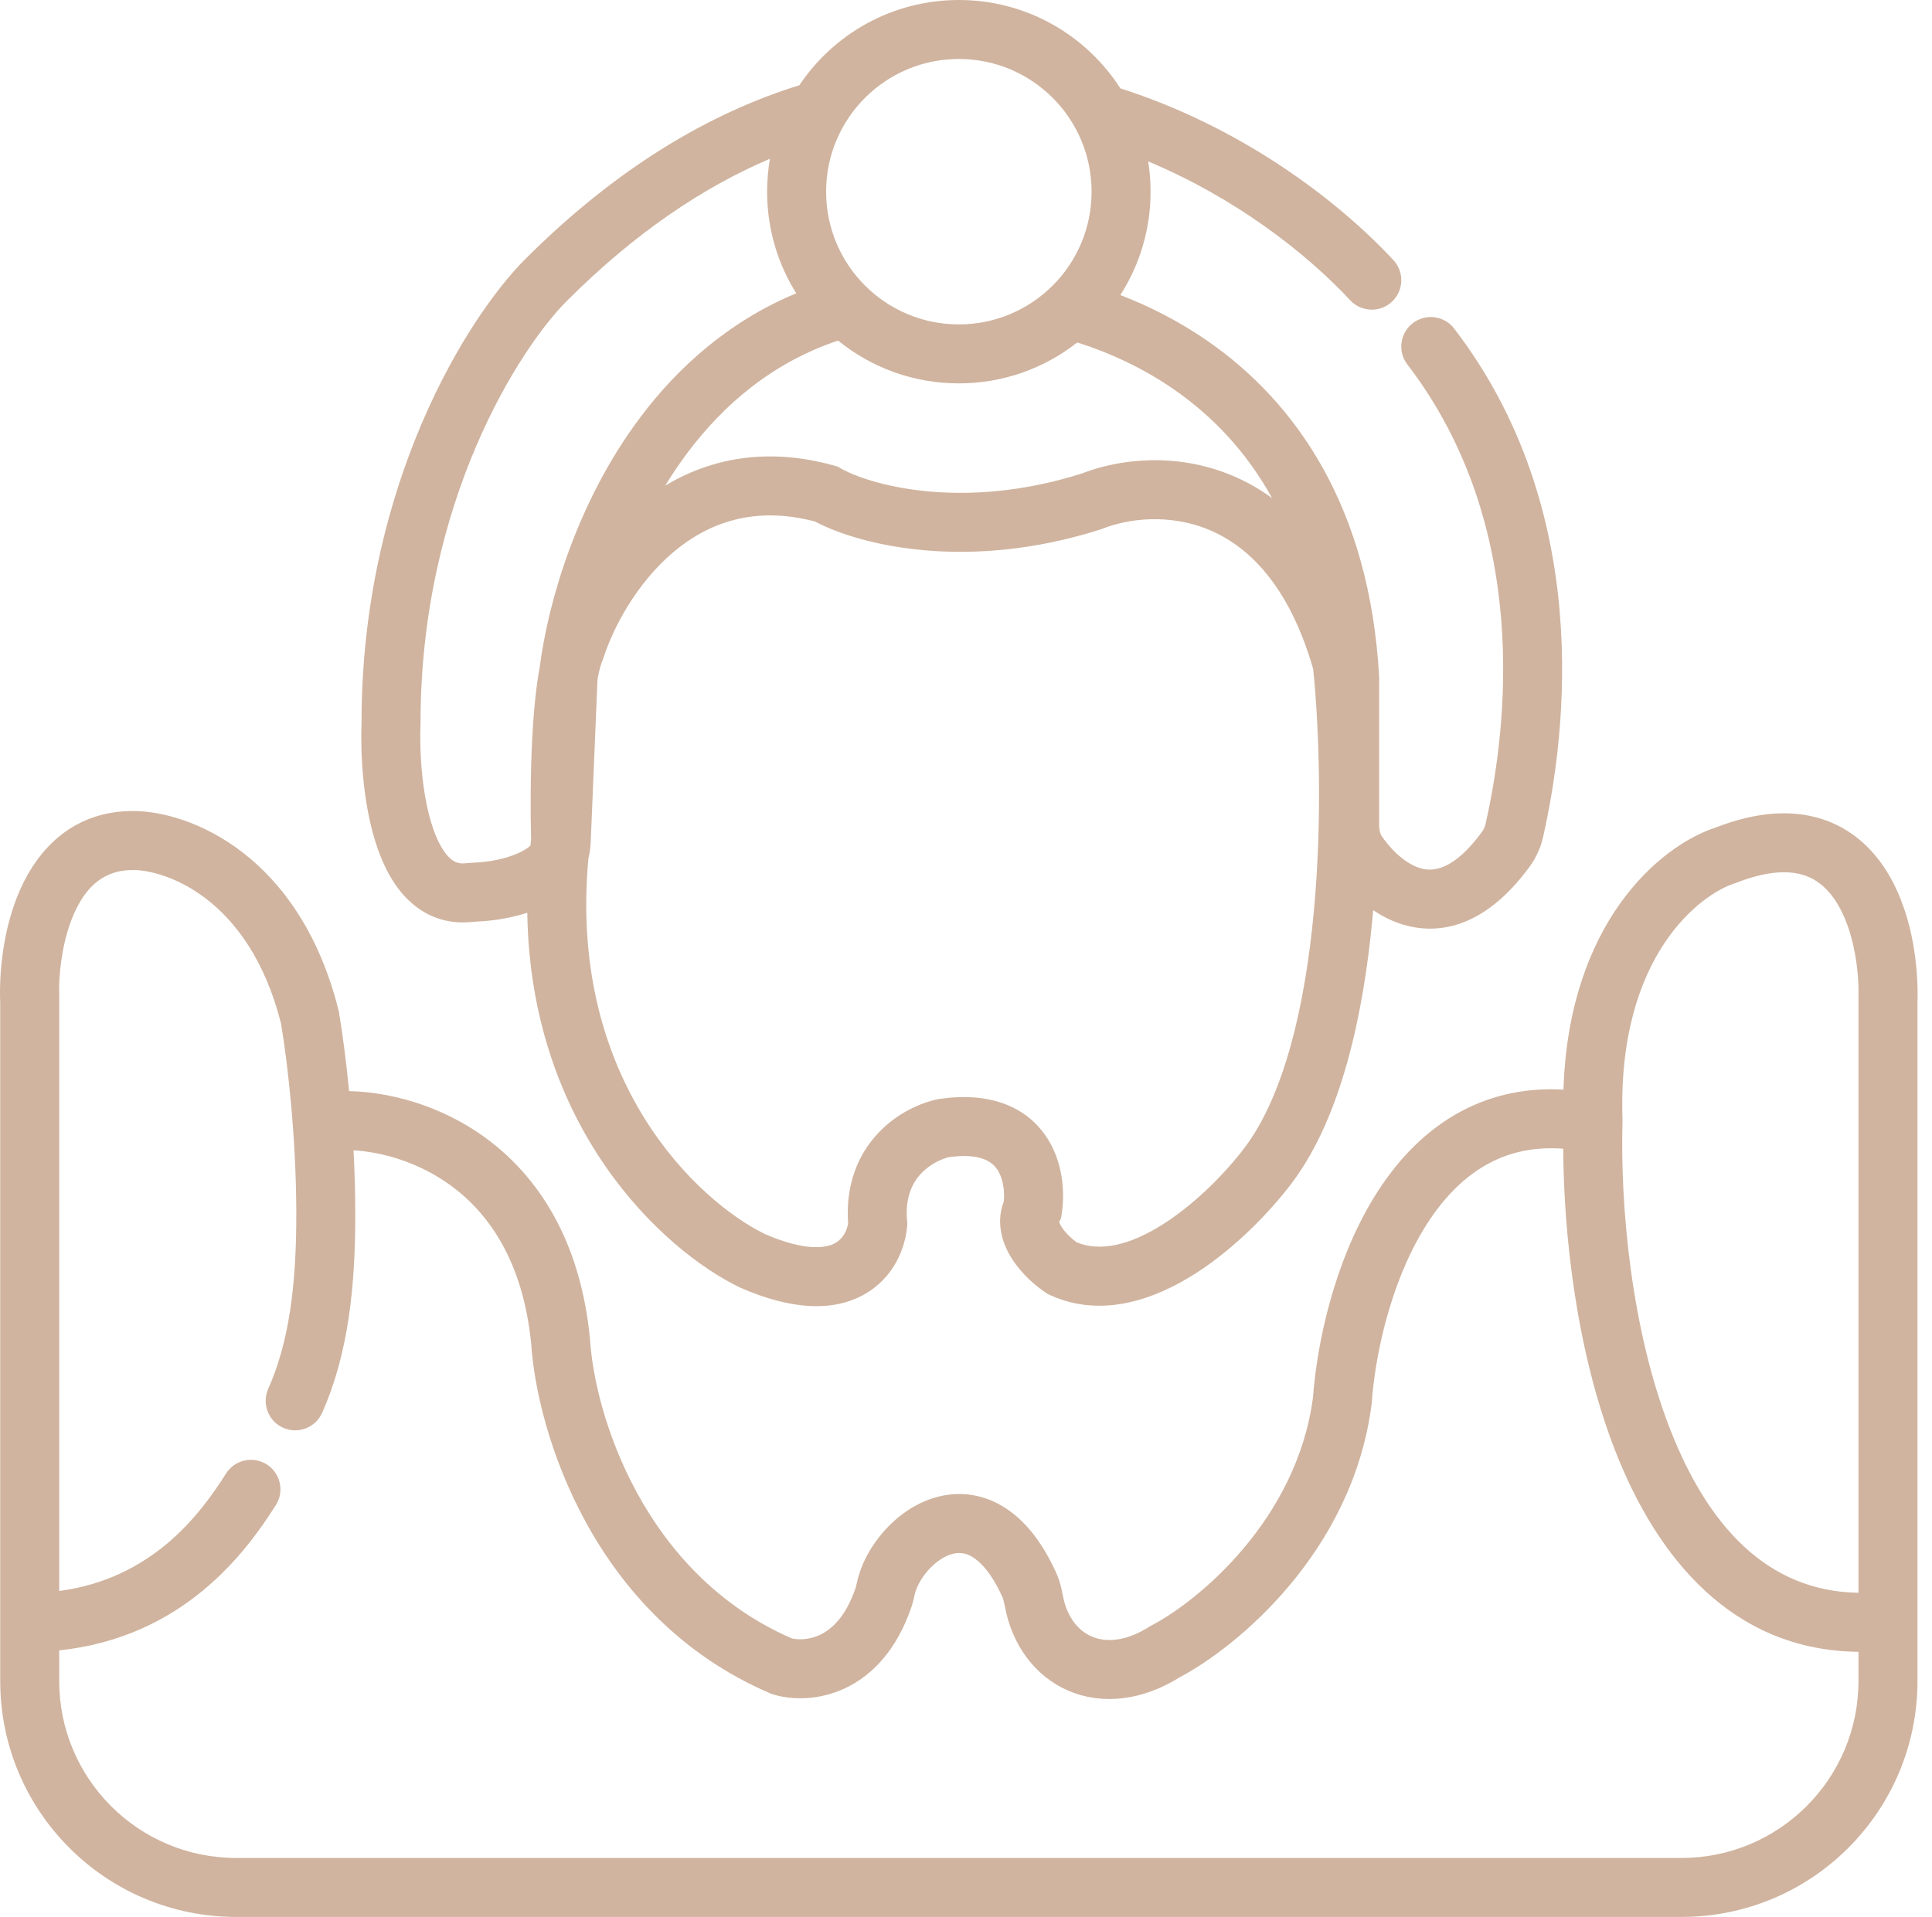
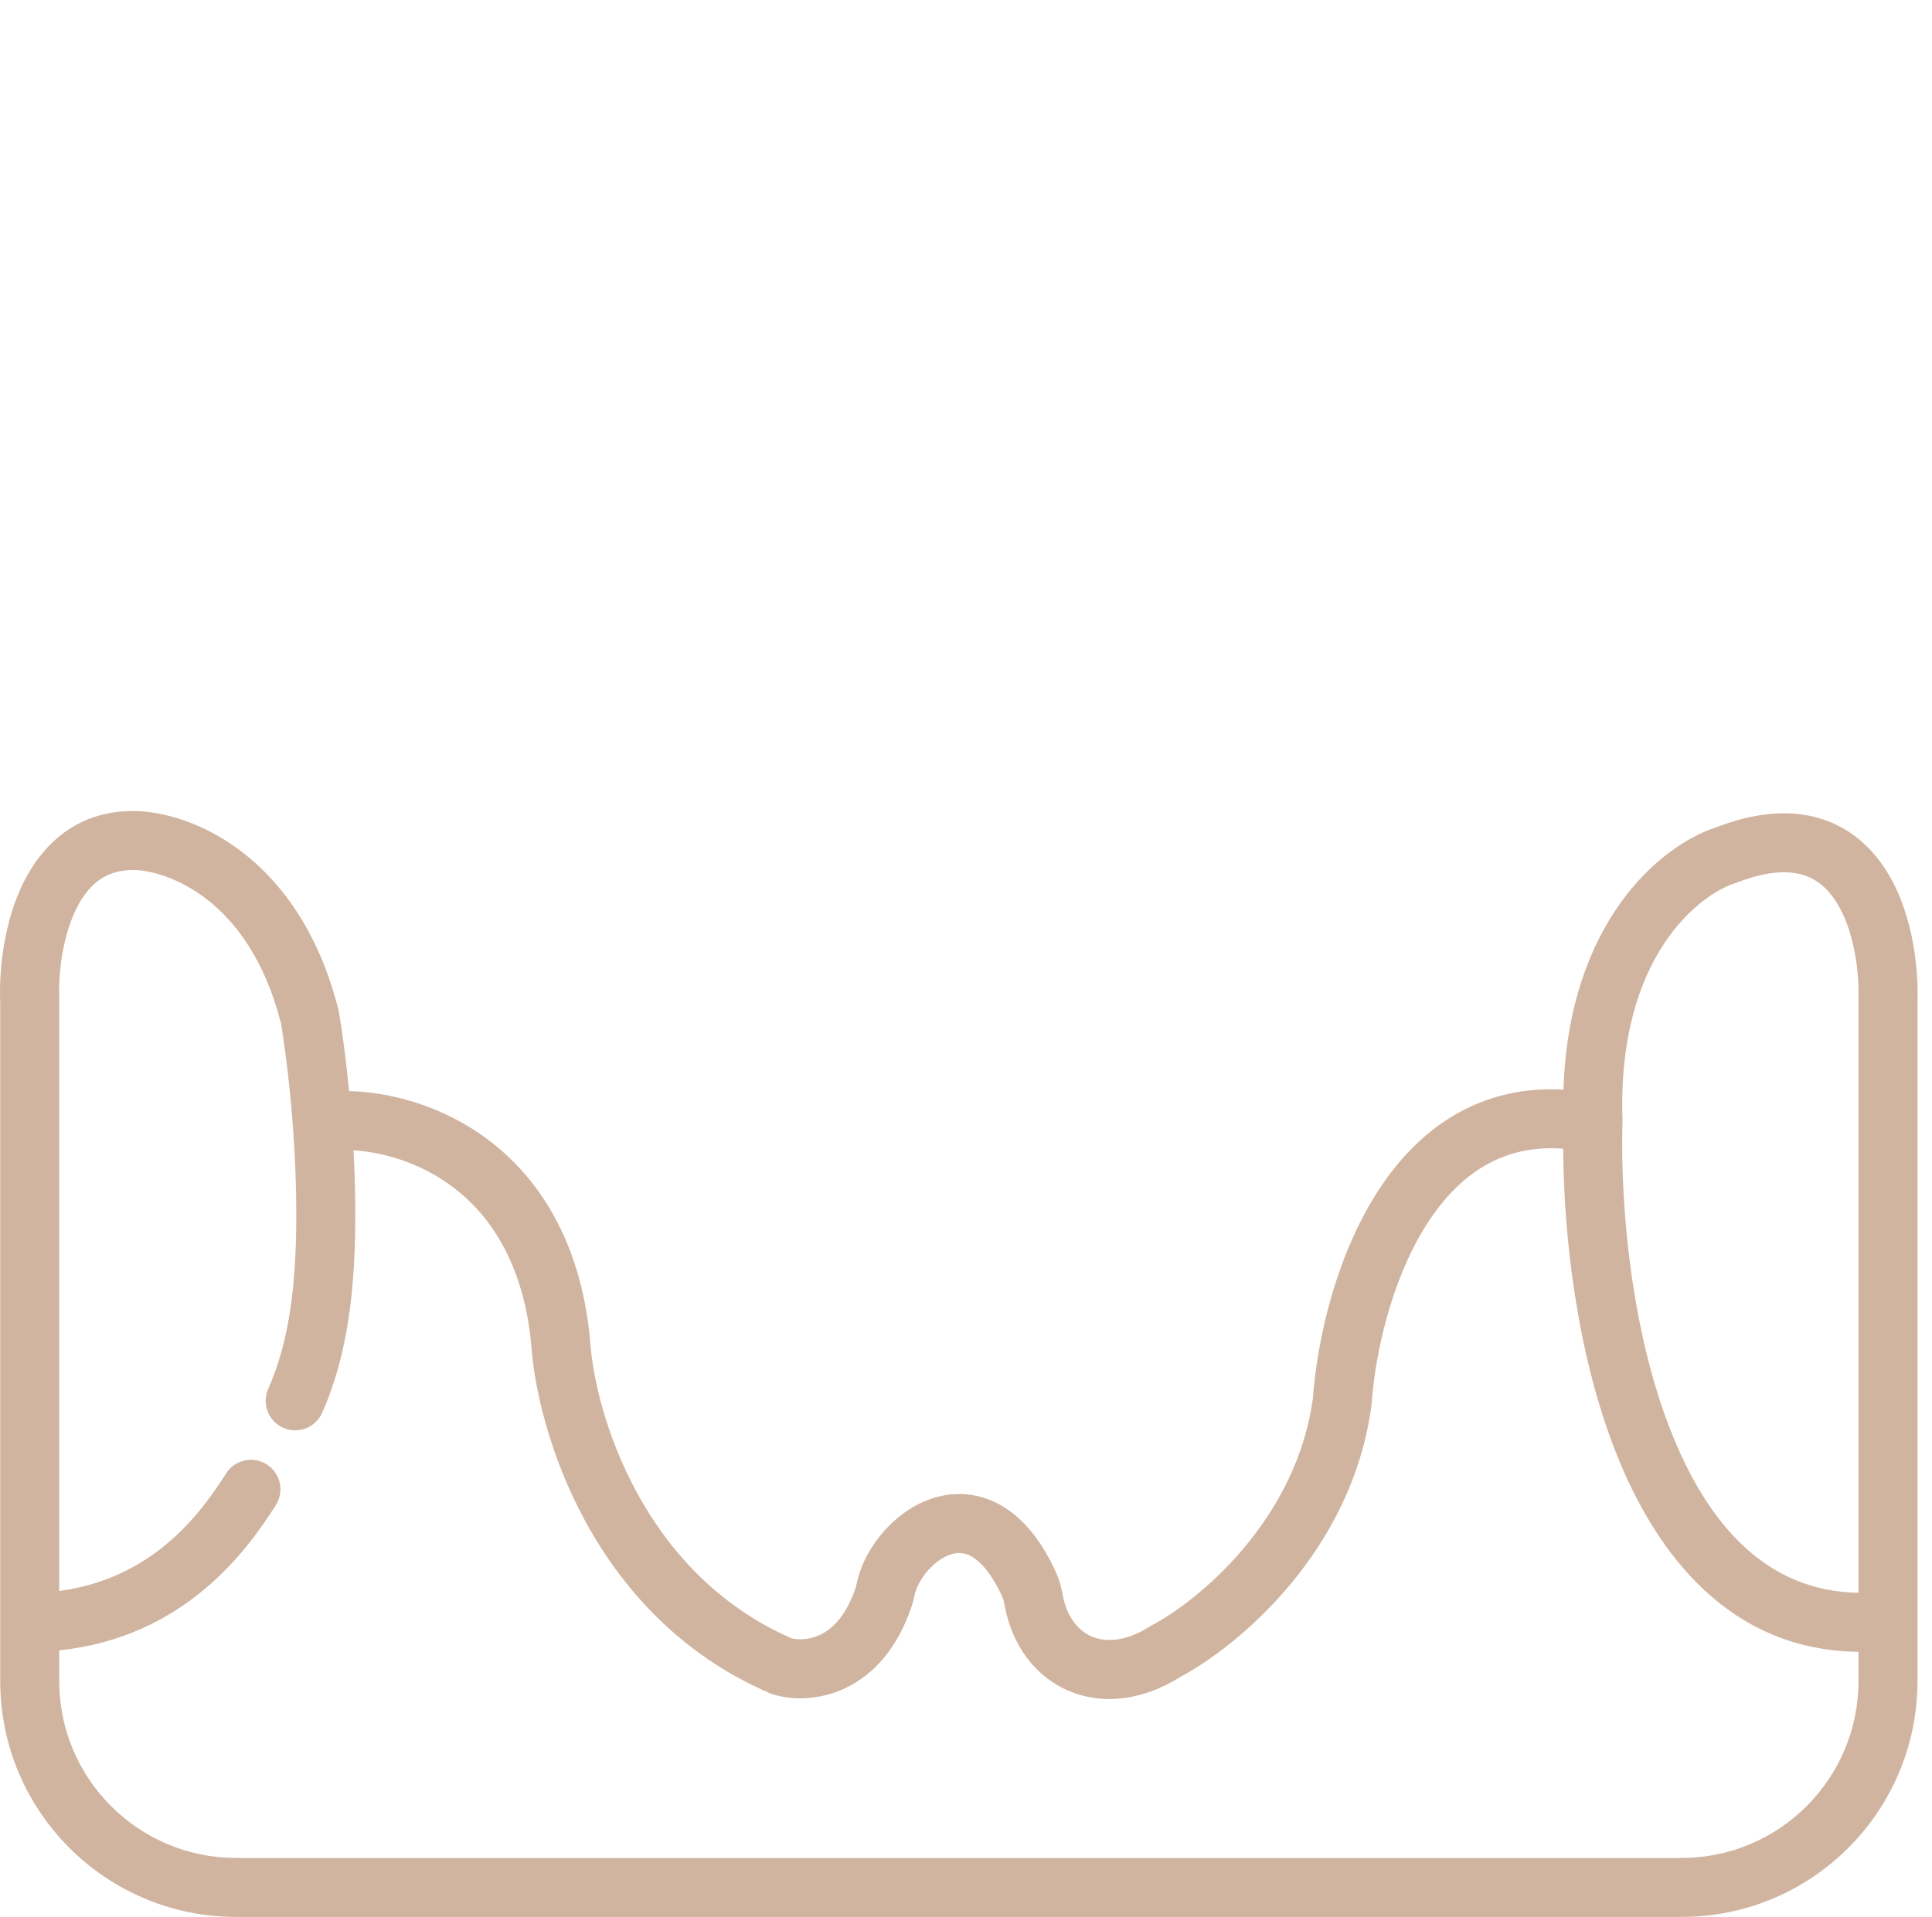
<svg xmlns="http://www.w3.org/2000/svg" width="131" height="130" viewBox="0 0 131 130" fill="none">
-   <path fill-rule="evenodd" clip-rule="evenodd" d="M78.015 13C78.015 15.582 77.262 17.987 75.965 20.01C77.966 20.78 79.977 21.803 81.892 23.132C87.947 27.332 92.878 34.487 93.512 45.889L93.515 45.944V55.964C93.515 56.346 93.606 56.591 93.702 56.727C94.539 57.918 95.601 58.774 96.581 58.943C97.313 59.069 98.669 58.917 100.506 56.386C100.605 56.251 100.681 56.083 100.724 55.896C102.223 49.307 103.816 35.658 95.427 24.717C94.755 23.84 94.921 22.585 95.798 21.913C96.674 21.241 97.93 21.407 98.602 22.283C108.018 34.565 106.252 49.63 104.624 56.783C104.467 57.474 104.174 58.143 103.743 58.736C101.381 61.991 98.668 63.363 95.9 62.885C94.855 62.704 93.922 62.275 93.11 61.724C93.097 61.878 93.083 62.031 93.069 62.185C92.46 68.738 90.97 75.726 87.615 80.2C86.264 82.001 83.898 84.537 81.11 86.332C78.385 88.085 74.725 89.454 71.177 87.816L71.035 87.751L70.905 87.664C70.253 87.229 69.334 86.453 68.673 85.455C68.068 84.543 67.453 83.063 68.066 81.468C68.134 80.724 68.001 79.857 67.6 79.283C67.298 78.851 66.564 78.171 64.359 78.471C63.87 78.581 63.072 78.927 62.45 79.591C61.869 80.213 61.359 81.193 61.507 82.819L61.522 82.993L61.508 83.166C61.386 84.623 60.622 86.659 58.574 87.798C56.498 88.952 53.697 88.856 50.213 87.332L50.178 87.317L50.144 87.3C44.926 84.776 35.965 76.479 35.753 61.9C35.638 61.937 35.523 61.972 35.411 62.004C34.318 62.32 33.241 62.457 32.429 62.491C32.296 62.496 32.167 62.508 31.991 62.523L31.851 62.535C30.044 62.687 28.573 61.977 27.5 60.847C26.493 59.786 25.855 58.384 25.436 57.029C24.601 54.325 24.432 51.119 24.515 48.961C24.526 32.818 31.753 21.434 35.601 17.586C41.803 11.383 48.1 7.674 54.202 5.781C56.533 2.295 60.506 0 65.015 0C69.615 0 73.656 2.389 75.967 5.994C84.043 8.567 90.574 13.444 94.479 17.637C95.231 18.446 95.186 19.711 94.378 20.464C93.569 21.216 92.304 21.171 91.551 20.363C88.531 17.119 83.738 13.41 77.854 10.947C77.96 11.616 78.015 12.302 78.015 13ZM74.015 13C74.015 17.971 69.985 22 65.015 22C60.044 22 56.015 17.971 56.015 13C56.015 8.029 60.044 4 65.015 4C69.985 4 74.015 8.029 74.015 13ZM35.962 57.356C35.594 57.671 35.023 57.953 34.3 58.162C33.561 58.375 32.806 58.471 32.261 58.495C32.032 58.504 31.796 58.525 31.616 58.54L31.516 58.549C31.068 58.586 30.747 58.457 30.401 58.093C29.992 57.662 29.588 56.918 29.258 55.849C28.601 53.721 28.437 50.99 28.513 49.08L28.515 49.04V49C28.515 33.963 35.28 23.563 38.429 20.414C43.072 15.771 47.706 12.681 52.205 10.769C52.08 11.494 52.015 12.239 52.015 13C52.015 15.531 52.738 17.892 53.989 19.89C49.49 21.76 46.006 24.841 43.388 28.339C39.191 33.948 37.186 40.653 36.582 45.326C36.522 45.647 36.471 45.973 36.425 46.297C36.264 47.446 36.158 48.746 36.09 50.046C35.958 52.571 35.964 55.198 36.011 56.912C35.994 57.06 35.978 57.208 35.962 57.356ZM39.898 58.205C40.001 57.788 40.042 57.393 40.055 57.065L40.51 46.156C40.518 46.09 40.526 46.023 40.534 45.956C40.64 45.411 40.75 45.025 40.85 44.795L40.889 44.705L40.919 44.612C41.584 42.541 43.16 39.568 45.623 37.474C47.96 35.486 51.094 34.271 55.26 35.367C58.259 36.961 65.556 38.79 74.621 35.906L74.69 35.884L74.757 35.857C76.46 35.176 79.259 34.803 81.962 35.923C84.541 36.991 87.368 39.559 89.043 45.379C89.438 49.283 89.667 55.558 89.086 61.815C88.487 68.262 87.059 74.274 84.415 77.8C83.265 79.333 81.231 81.497 78.945 82.968C76.662 84.438 74.626 84.919 72.998 84.247C72.667 84.005 72.262 83.63 72.007 83.245C71.878 83.051 71.833 82.921 71.82 82.862L71.944 82.614L71.991 82.304C72.204 80.925 72.119 78.766 70.879 76.992C69.501 75.02 67.079 74.042 63.732 74.52L63.677 74.528L63.623 74.539C62.44 74.775 60.82 75.479 59.529 76.859C58.212 78.267 57.318 80.299 57.506 82.968C57.428 83.475 57.145 84.016 56.63 84.302C56.1 84.597 54.744 84.941 51.852 83.683C47.402 81.511 38.5 73.359 39.898 58.205ZM45.107 32.932C45.563 32.184 46.058 31.449 46.591 30.736C49.081 27.408 52.41 24.577 56.826 23.097C59.061 24.912 61.911 26 65.015 26C68.046 26 70.835 24.962 73.046 23.223C75.246 23.922 77.504 24.956 79.612 26.418C82.132 28.166 84.474 30.551 86.255 33.782C85.368 33.134 84.442 32.62 83.493 32.227C79.674 30.645 75.811 31.147 73.344 32.115C65.09 34.721 58.833 32.807 57.007 31.764L56.792 31.641L56.554 31.574C51.959 30.288 48.122 31.124 45.107 32.932Z" fill="#D0B49F" />
  <path fill-rule="evenodd" clip-rule="evenodd" d="M116.346 56.114C112.464 57.378 106.362 62.668 106.012 73.894C103.222 73.737 100.779 74.37 98.69 75.578C96.319 76.95 94.509 78.998 93.145 81.233C90.453 85.642 89.297 91.098 89.024 94.797C87.918 103.075 81.262 108.565 78.087 110.228L78.012 110.267L77.941 110.313C76.27 111.376 74.924 111.364 74.041 110.99C73.147 110.612 72.343 109.704 72.064 108.194C71.989 107.79 71.868 107.219 71.609 106.649C70.65 104.538 69.434 103.009 67.954 102.133C66.421 101.226 64.802 101.138 63.362 101.57C61.974 101.986 60.802 102.863 59.937 103.841C59.074 104.816 58.401 106.019 58.122 107.249C58.107 107.313 58.095 107.365 58.086 107.409L58.084 107.415C58.052 107.559 58.041 107.608 58.022 107.665C57.345 109.68 56.361 110.51 55.605 110.868C54.841 111.229 54.097 111.208 53.679 111.108C43.569 106.699 40.32 95.827 40.011 90.875L40.009 90.841L40.005 90.807C39.354 84.072 36.456 79.749 32.933 77.173C29.789 74.874 26.264 74.05 23.67 73.996C23.47 71.923 23.224 70.09 22.988 68.671L22.974 68.592L22.955 68.515C20.329 58.011 12.919 55 9.015 55C4.962 55 2.595 57.573 1.375 60.311C0.197 62.956 -0.072 66.016 0.015 68.046V114C0.015 122.837 7.178 130 16.015 130H114.015C122.851 130 130.015 122.837 130.015 114V68.029C130.099 65.425 129.637 61.543 127.673 58.701C126.647 57.216 125.173 55.967 123.151 55.431C121.167 54.905 118.892 55.128 116.346 56.114ZM5.029 61.939C4.322 63.527 4.038 65.455 4.004 67H4.015V107.895C10.277 107.063 13.523 102.784 15.324 99.932C15.914 98.998 17.149 98.719 18.083 99.309C19.017 99.899 19.296 101.134 18.706 102.068C16.681 105.274 12.428 111.038 4.015 111.923V114C4.015 120.627 9.387 126 16.015 126H114.015C120.642 126 126.015 120.627 126.015 114V112.02C117.401 111.93 112.325 105.56 109.527 98.403C106.908 91.703 106.025 83.785 105.994 77.901C103.867 77.742 102.134 78.207 100.693 79.041C99.055 79.988 97.683 81.477 96.559 83.317C94.291 87.033 93.245 91.842 93.01 95.142L93.005 95.201L92.998 95.259C91.69 105.284 83.862 111.689 80.017 113.733C77.494 115.312 74.793 115.651 72.483 114.674C70.163 113.693 68.616 111.54 68.131 108.923C68.069 108.592 68.018 108.414 67.967 108.303C67.215 106.647 66.458 105.896 65.917 105.575C65.427 105.286 64.976 105.262 64.511 105.401C63.994 105.556 63.426 105.934 62.932 106.492C62.436 107.053 62.129 107.667 62.022 108.135C62.018 108.153 62.013 108.176 62.007 108.202C61.972 108.363 61.907 108.662 61.814 108.938C60.841 111.833 59.191 113.597 57.316 114.484C55.507 115.339 53.679 115.287 52.44 114.916L52.331 114.883L52.227 114.838C40.059 109.624 36.39 96.873 36.021 91.16C35.467 85.516 33.118 82.264 30.572 80.402C28.328 78.762 25.817 78.119 23.97 78.01C24.04 79.321 24.083 80.675 24.09 82.04C24.115 87.189 23.625 91.802 21.842 95.812C21.394 96.822 20.212 97.276 19.203 96.828C18.193 96.379 17.739 95.197 18.187 94.188C19.605 90.998 20.115 87.111 20.09 82.06C20.066 77.125 19.537 72.325 19.055 69.408C16.866 60.778 11.105 59 9.015 59C7.067 59 5.851 60.093 5.029 61.939ZM126.018 67C125.959 64.943 125.479 62.562 124.382 60.974C123.787 60.113 123.055 59.544 122.126 59.297C121.174 59.045 119.773 59.068 117.744 59.862L117.681 59.887L117.617 59.907C115.402 60.607 109.64 64.725 110.014 75.933L110.016 75.995L110.014 76.057C109.852 81.732 110.592 90.141 113.252 96.947C115.8 103.464 119.815 107.919 126.015 108.018V67H126.018Z" fill="#D0B49F" />
</svg>